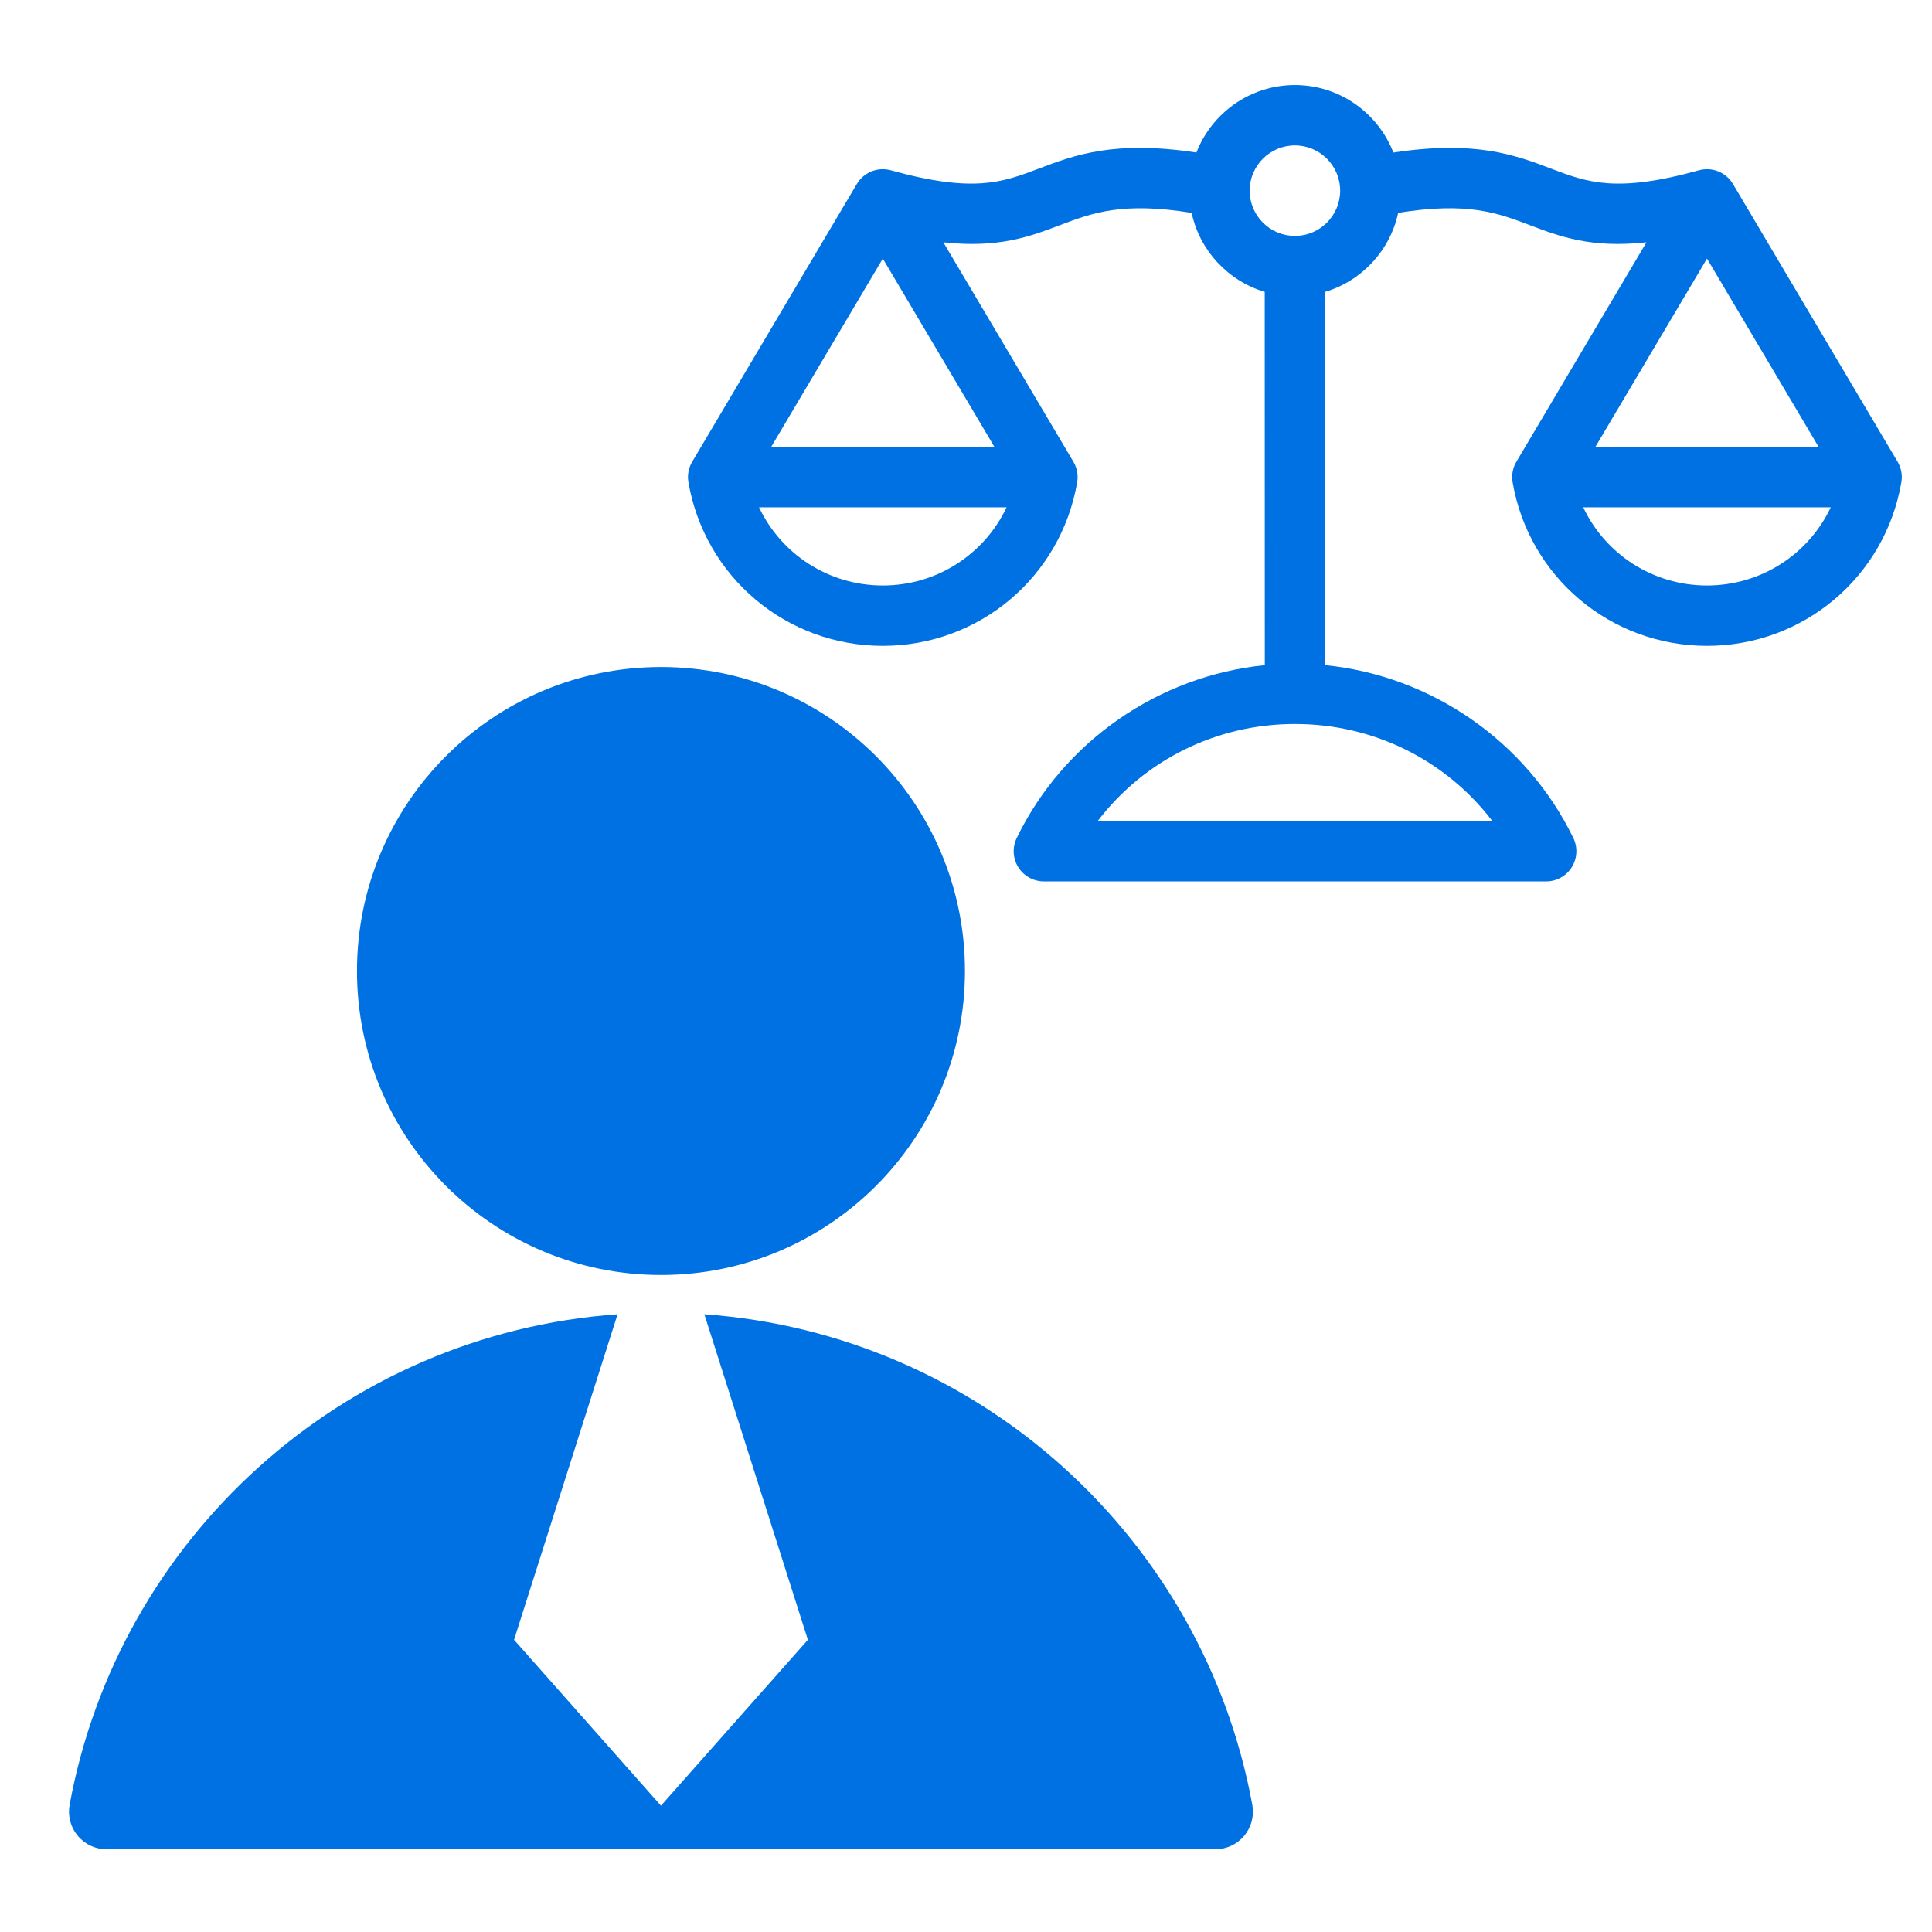
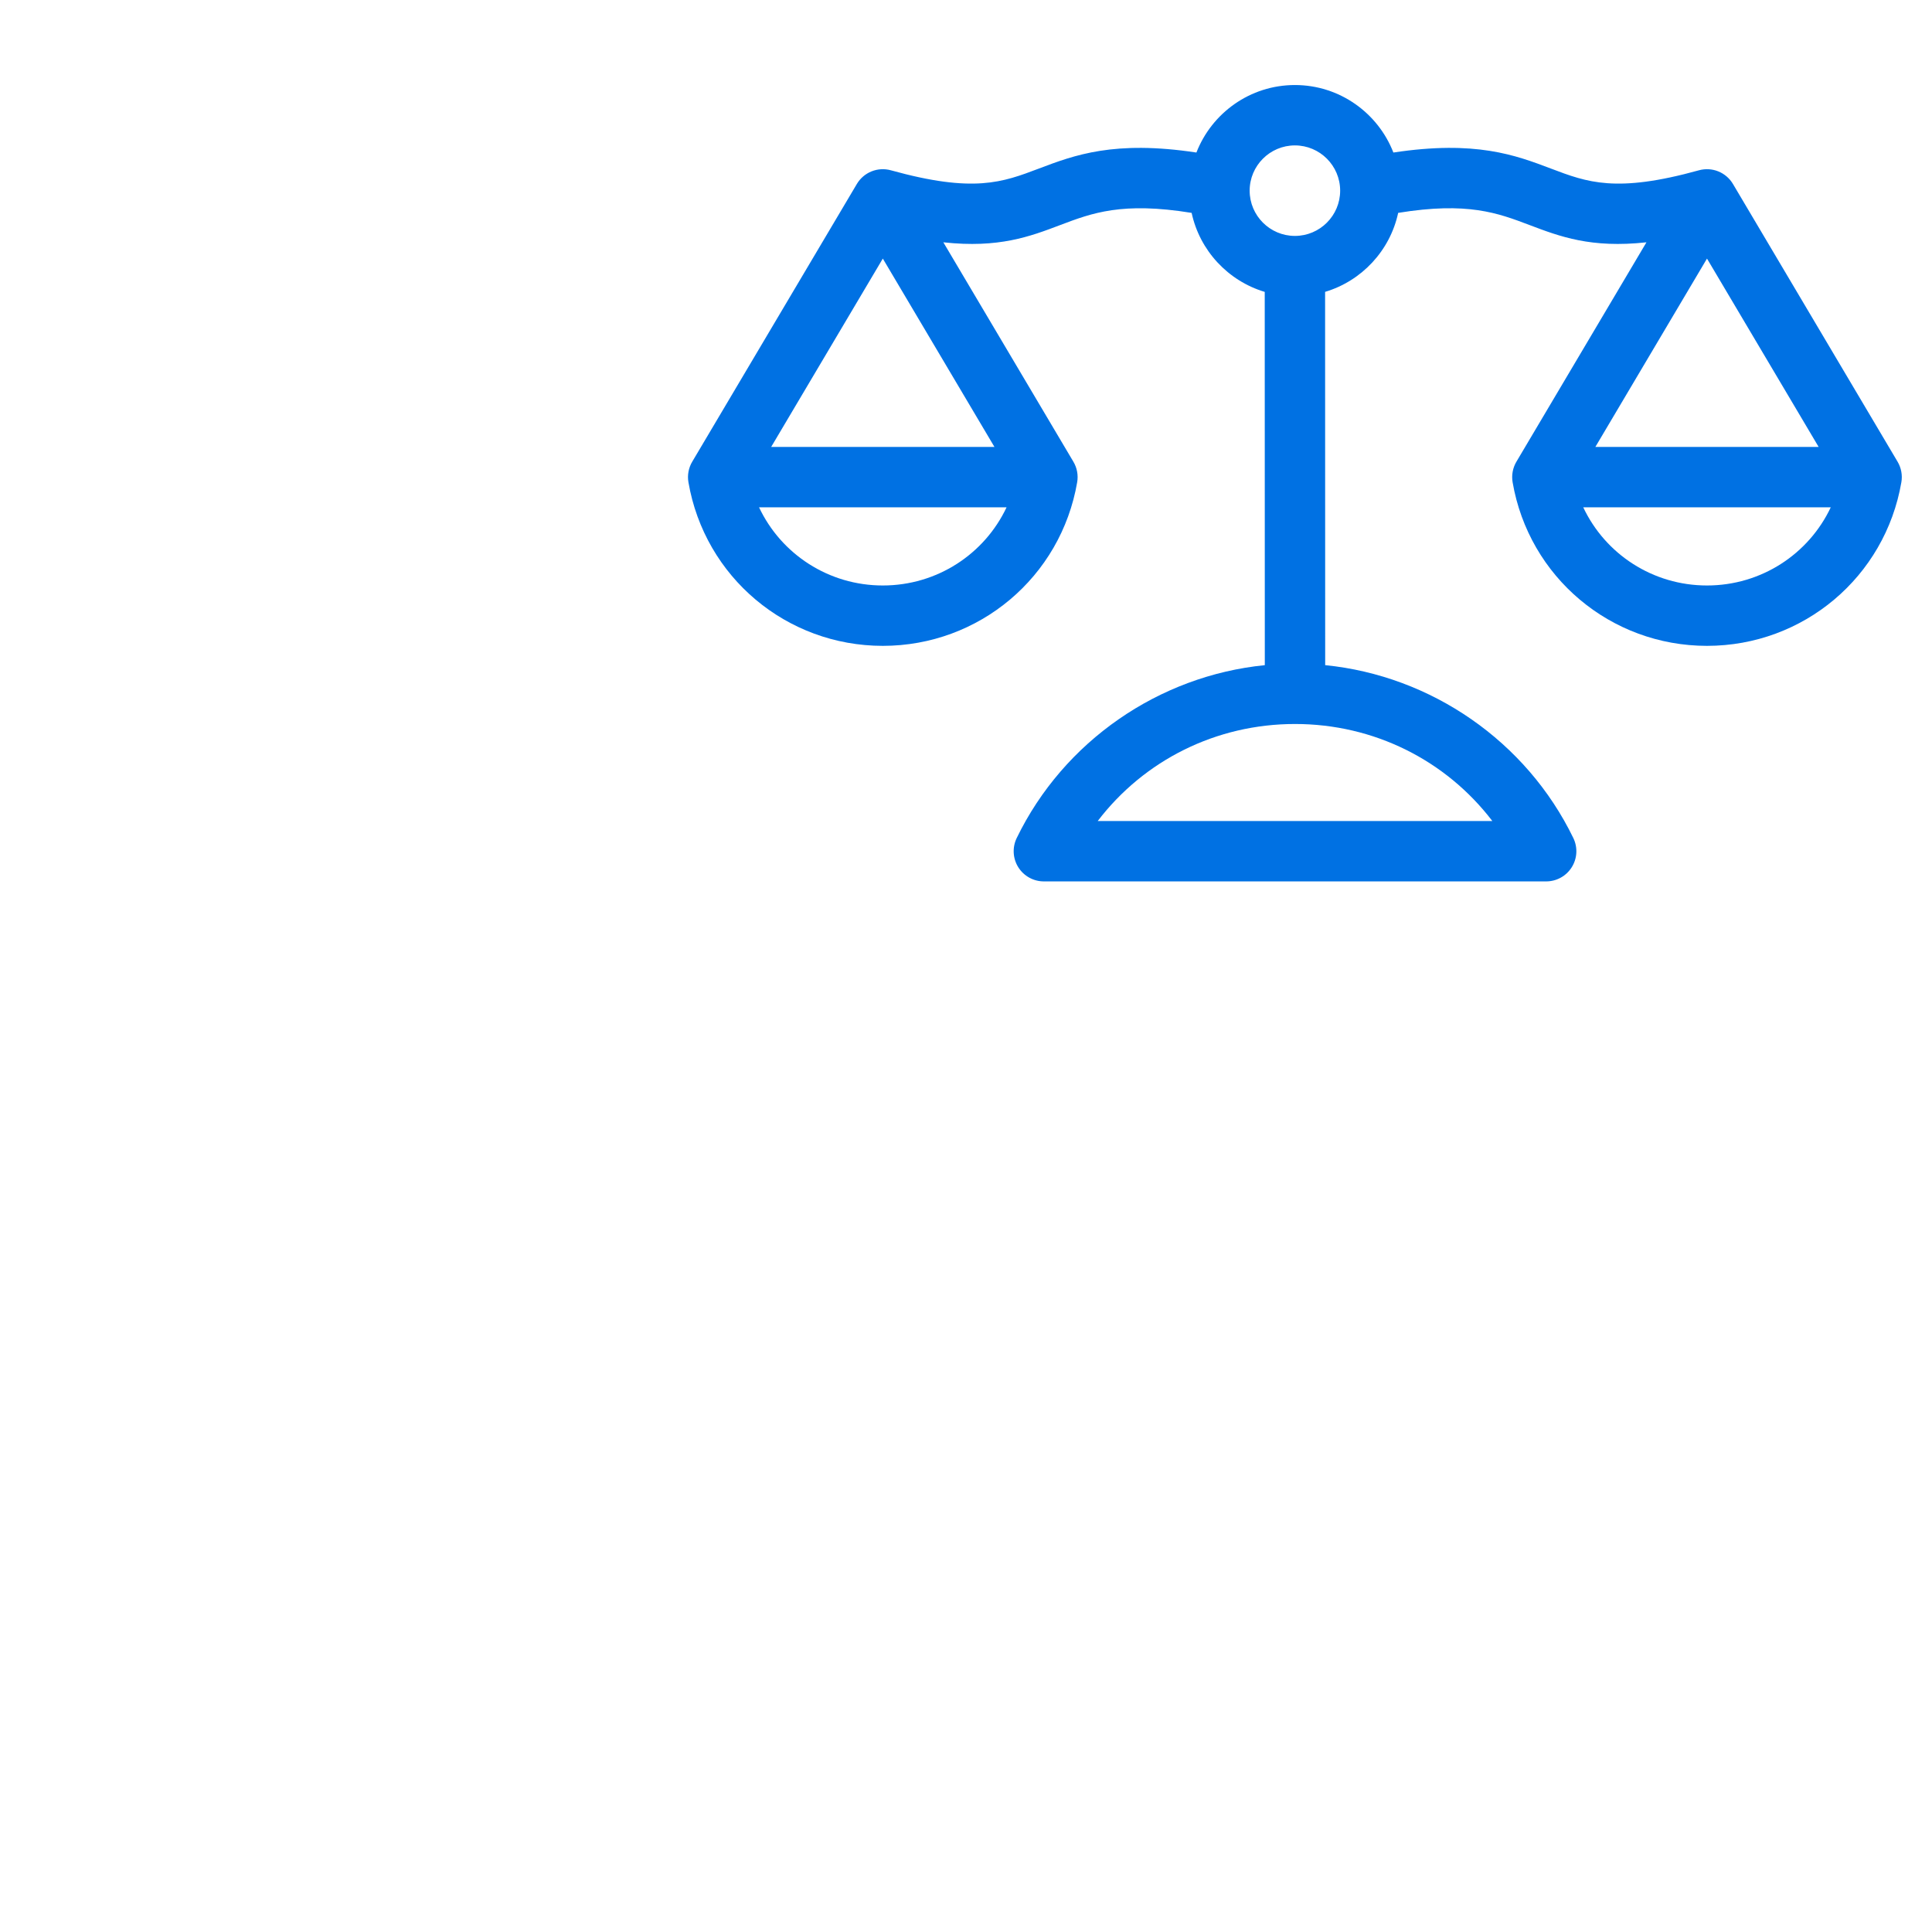
<svg xmlns="http://www.w3.org/2000/svg" width="160" height="160" viewBox="0 0 160 160" fill="none">
  <path d="M157.151 38.239L143.517 15.237C143.237 14.765 142.809 14.398 142.3 14.193C141.791 13.988 141.228 13.956 140.699 14.103C133.835 16.005 131.455 15.103 128.441 13.96C125.5 12.846 122.204 11.6 115.394 12.632C114.125 9.365 110.948 7.042 107.238 7.042C103.528 7.042 100.352 9.365 99.082 12.632C92.272 11.6 88.976 12.846 86.035 13.96C83.022 15.103 80.641 16.005 73.778 14.103C73.249 13.956 72.686 13.988 72.177 14.193C71.667 14.398 71.24 14.765 70.96 15.237L57.326 38.239C57.023 38.749 56.912 39.352 57.013 39.937C58.363 47.789 65.133 53.487 73.11 53.487C81.087 53.487 87.857 47.789 89.207 39.937C89.308 39.352 89.197 38.749 88.894 38.239L78.124 20.067C82.71 20.568 85.29 19.59 87.807 18.636C90.436 17.64 92.933 16.695 98.686 17.63C99.358 20.756 101.706 23.266 104.74 24.173L104.746 55.086C95.977 55.962 88.087 61.385 84.199 69.404C84.014 69.785 83.93 70.207 83.952 70.629C83.975 71.052 84.105 71.463 84.33 71.822C84.555 72.18 84.867 72.476 85.238 72.681C85.609 72.887 86.025 72.994 86.449 72.994H128.047C128.471 72.994 128.888 72.886 129.258 72.681C129.629 72.476 129.941 72.18 130.166 71.821C130.391 71.463 130.521 71.052 130.544 70.629C130.566 70.207 130.482 69.785 130.297 69.404C126.408 61.384 118.516 55.96 109.746 55.085L109.739 24.171C112.772 23.265 115.118 20.755 115.79 17.629C121.542 16.694 124.04 17.639 126.668 18.636C129.186 19.59 131.765 20.569 136.352 20.067L125.581 38.239C125.279 38.749 125.168 39.352 125.268 39.937C126.618 47.789 133.388 53.487 141.366 53.487C149.342 53.487 156.112 47.789 157.463 39.937C157.564 39.352 157.453 38.749 157.151 38.239ZM73.111 48.487C68.626 48.487 64.692 45.894 62.861 42.013H83.36C81.53 45.894 77.595 48.487 73.111 48.487ZM82.356 37.013H63.865L73.111 21.415L82.356 37.013ZM123.59 67.995H90.907C94.757 62.957 100.715 59.958 107.249 59.958C113.783 59.958 119.741 62.957 123.59 67.995ZM107.238 19.538C105.172 19.538 103.491 17.857 103.491 15.79C103.491 13.723 105.172 12.042 107.238 12.042C109.305 12.042 110.986 13.723 110.986 15.79C110.986 17.857 109.305 19.538 107.238 19.538ZM141.366 21.415L150.612 37.013H132.121L141.366 21.415ZM141.366 48.487C136.881 48.487 132.947 45.894 131.117 42.013H151.616C149.785 45.894 145.851 48.487 141.366 48.487Z" fill="#0071E3" />
-   <path fill-rule="evenodd" clip-rule="evenodd" d="M54.739 55.239C68.643 55.239 79.914 66.51 79.914 80.414C79.914 94.318 68.642 105.589 54.739 105.589C40.835 105.589 29.563 94.318 29.563 80.414C29.563 66.51 40.834 55.239 54.739 55.239ZM8.842 153.15L100.635 153.149C101.093 153.151 101.547 153.052 101.963 152.858C102.379 152.664 102.747 152.381 103.04 152.029C103.334 151.676 103.546 151.263 103.662 150.819C103.777 150.375 103.793 149.911 103.709 149.46C99.664 127.428 81.118 110.467 58.331 108.842L66.905 135.802L54.738 149.539L42.571 135.802L51.145 108.842C28.358 110.467 9.812 127.428 5.767 149.46C5.683 149.911 5.699 150.375 5.814 150.819C5.93 151.263 6.142 151.676 6.436 152.029C6.729 152.381 7.097 152.665 7.513 152.858C7.929 153.052 8.383 153.152 8.842 153.15Z" fill="#0071E3" />
</svg>